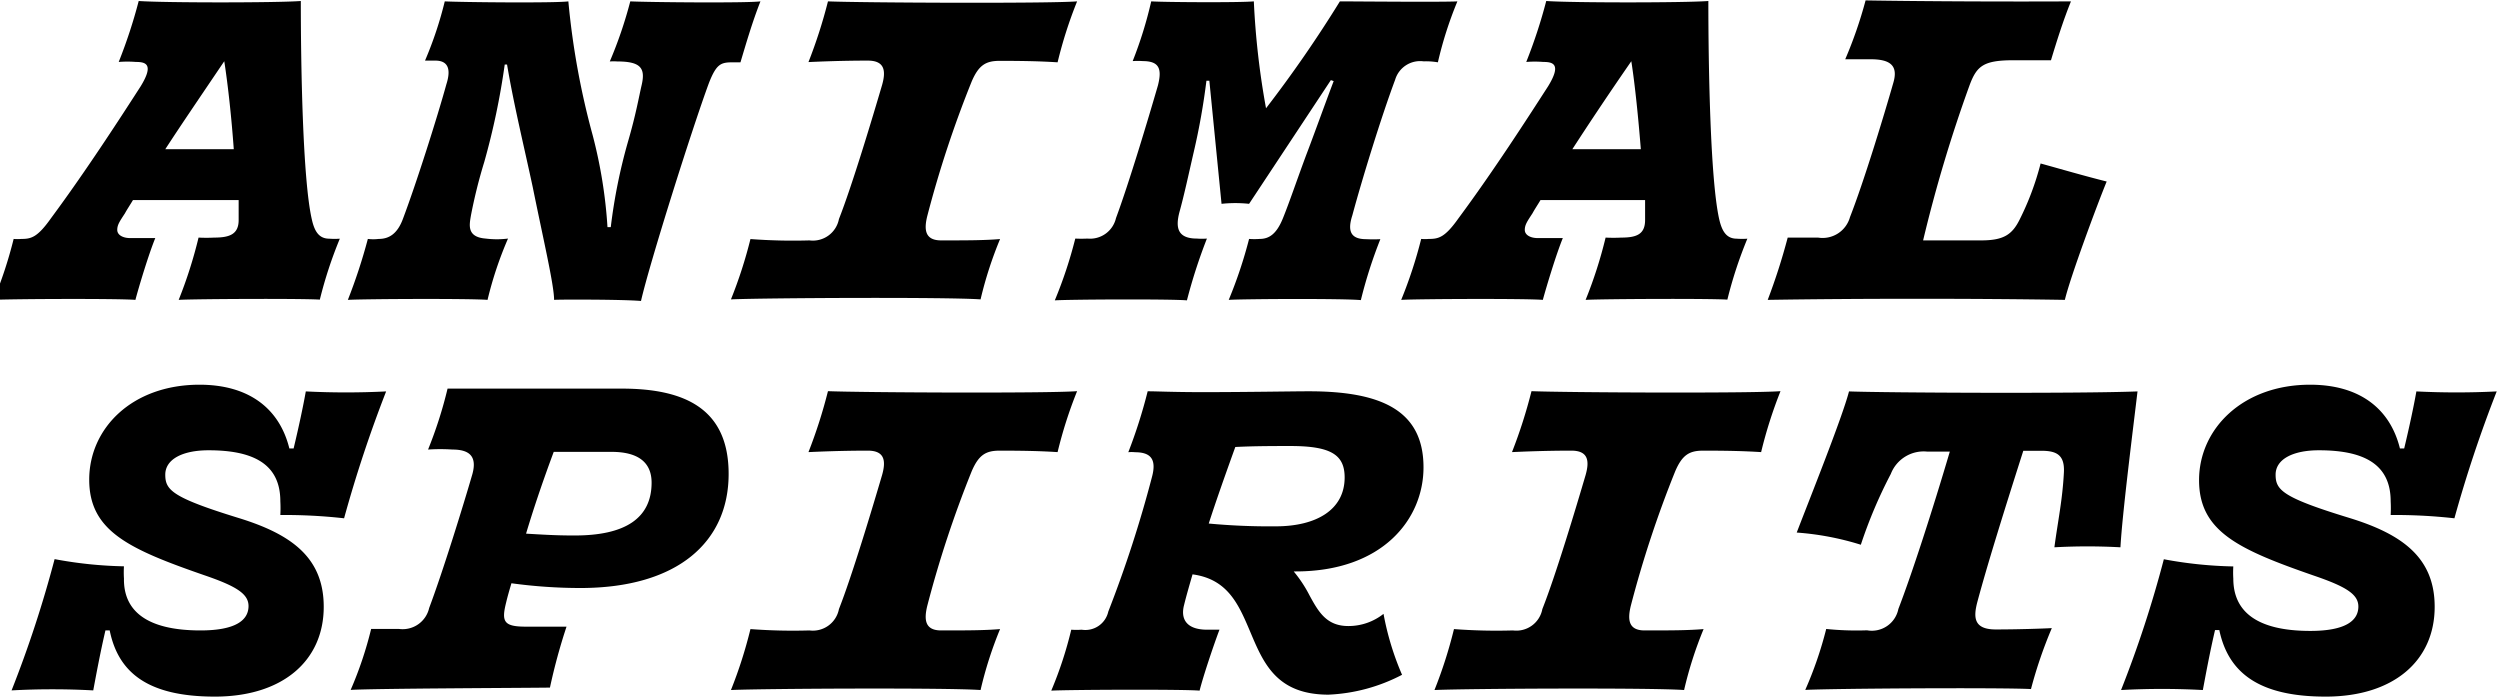
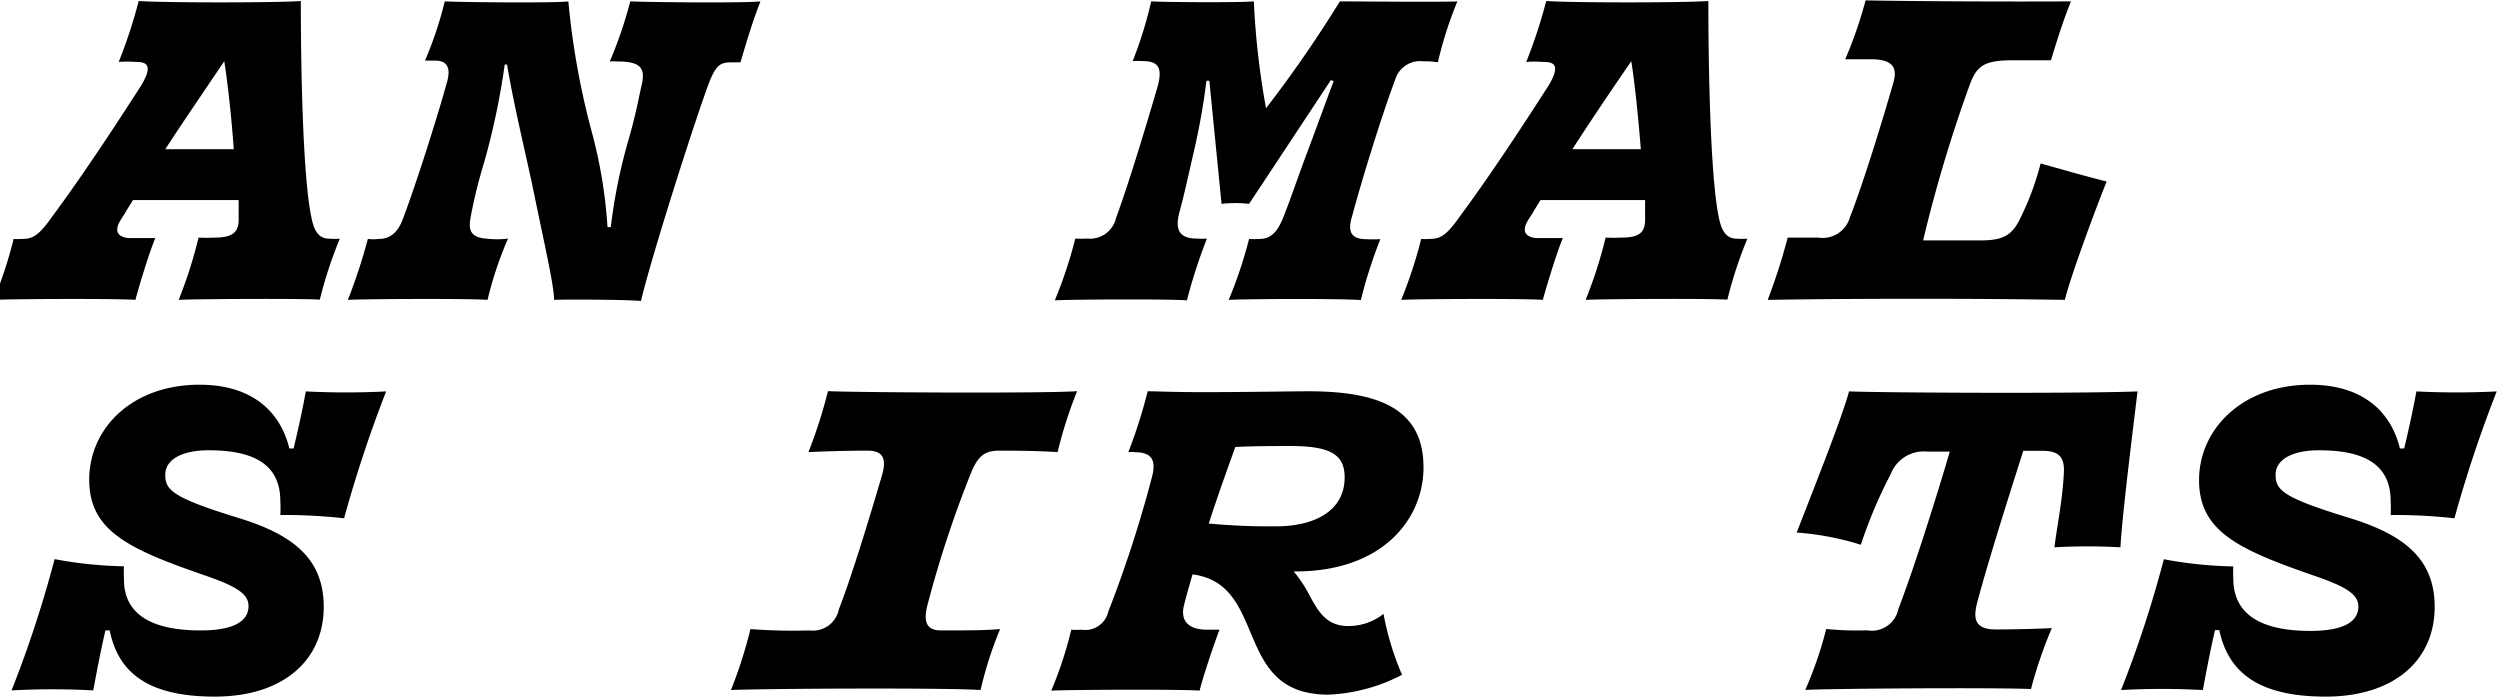
<svg xmlns="http://www.w3.org/2000/svg" preserveAspectRatio="xMidYMid slice" width="1000px" height="279px" viewBox="0 0 205.11 57.78">
  <title>ohno_homepage_images</title>
  <g>
    <path d="M14.66,24.88a37.32,37.32,0,0,0,1.63-5.11,12.36,12.36,0,0,0,1.29,0c1.25,0,2-.27,2-1.44v-.43c0-.35,0-.74,0-1.21H10.91c-.23.39-.47.74-.66,1.09-.43.66-.63.94-.63,1.36s.47.67,1.06.67c.43,0,1.44,0,2.06,0-.54,1.32-1.32,3.9-1.63,5.07-1.45-.12-10.22-.08-11.63,0a35.5,35.5,0,0,0,1.64-5,3.5,3.5,0,0,0,.63,0c.81,0,1.32-.12,2.45-1.72,2.89-3.9,5.78-8.38,7.34-10.8,1.13-1.84.39-2-.39-2a8.81,8.81,0,0,0-1.41,0,42,42,0,0,0,1.64-5c2.11.15,11.35.15,13.3,0,0,5.18.15,14.62.9,17.9.23,1.05.62,1.6,1.44,1.6a5.91,5.91,0,0,0,.86,0,35,35,0,0,0-1.64,5C24.8,24.76,16.06,24.8,14.66,24.88Zm4.52-12.36C19,10,18.71,7.29,18.4,5.3c-1.95,2.89-3.55,5.23-4.84,7.22Z" />
    <path d="M45.46,24.88c0-1.21-.89-5-1.75-9.24C43,12.32,42.15,8.85,41.6,5.57h-.19a60,60,0,0,1-1.68,8,41.94,41.94,0,0,0-1.09,4.37c-.12.74-.39,1.79,1.21,1.91a7.33,7.33,0,0,0,1.83,0A30.28,30.28,0,0,0,40,24.88c-1.44-.12-10.06-.08-11.46,0a45.26,45.26,0,0,0,1.64-5,3.67,3.67,0,0,0,.89,0c.78,0,1.52-.35,2-1.68,1.09-2.89,2.81-8.31,3.55-11,.43-1.33.08-1.95-.9-1.95-.35,0-.7,0-.85,0A30.72,30.72,0,0,0,36.49.39c1.29.07,9,.15,10.14,0a64,64,0,0,0,2,11,39.32,39.32,0,0,1,1.21,7.52h.27a45,45,0,0,1,1.41-7c.66-2.26.9-3.7,1.13-4.68.31-1.36-.08-1.91-2-1.91a4.48,4.48,0,0,0-.62,0A35,35,0,0,0,51.71.39c1.44.07,9.43.15,10.68,0-.66,1.67-1.17,3.43-1.64,5-.11,0-.11,0-.58,0-1,0-1.37.08-2,1.68-1.37,3.7-4.88,14.82-5.58,17.9C51.12,24.84,45.89,24.84,45.46,24.88Z" />
-     <path d="M77.21,20c2.07,0,3.51,0,4.84-.11a31.92,31.92,0,0,0-1.6,4.95c-2.73-.2-17.9-.12-20.48,0a37.38,37.38,0,0,0,1.6-4.95,46.51,46.51,0,0,0,4.84.11,2.18,2.18,0,0,0,2.42-1.75c1.09-2.77,2.76-8.35,3.54-11,.32-1.13.24-2-1.17-2-2.14,0-4,.08-4.87.12A41,41,0,0,0,67.93.39c2.65.11,17.9.19,20.44,0a35.67,35.67,0,0,0-1.6,5c-1.29-.08-2.54-.12-4.76-.12-1.13,0-1.72.35-2.3,1.72a90,90,0,0,0-3.63,11C75.81,19.07,75.85,20,77.21,20Z" />
    <path d="M100.81,24.88a37,37,0,0,0,1.67-5,5.91,5.91,0,0,0,.86,0c.74,0,1.37-.35,1.91-1.68s1.17-3.2,1.91-5.19c.67-1.75,1.52-4.13,2.26-6.08l-.23-.08L102.48,17a10.67,10.67,0,0,0-2.26,0l-1-10.1-.24,0a55.46,55.46,0,0,1-1.05,5.89c-.43,1.87-.78,3.51-1.17,4.91-.31,1.21-.19,2.15,1.44,2.15a5.56,5.56,0,0,0,.82,0,44,44,0,0,0-1.64,5.07c-1.36-.12-9.55-.08-10.84,0a35.82,35.82,0,0,0,1.68-5.07,9.67,9.67,0,0,0,1,0,2.18,2.18,0,0,0,2.34-1.68c1.06-2.85,2.66-8.19,3.44-10.88.35-1.37.11-2-1.25-2a5.36,5.36,0,0,0-.82,0A33.4,33.4,0,0,0,94.45.39c1.13.07,7.17.11,8.42,0a64.92,64.92,0,0,0,1,8.77A103,103,0,0,0,109.93.39c1.21,0,8.31.07,9.64,0a31.5,31.5,0,0,0-1.6,5,5.81,5.81,0,0,0-1.17-.08,2.14,2.14,0,0,0-2.34,1.52c-1.1,2.93-2.7,8.11-3.51,11.12-.39,1.21-.2,1.95,1.13,1.95a11.53,11.53,0,0,0,1.17,0,38.31,38.31,0,0,0-1.6,5C110.24,24.76,102.13,24.8,100.81,24.88Z" />
    <path d="M130.09,24.88a36.06,36.06,0,0,0,1.64-5.11,12.36,12.36,0,0,0,1.29,0c1.25,0,1.95-.27,1.95-1.44v-.43c0-.35,0-.74,0-1.21h-8.58c-.23.39-.47.74-.66,1.09-.43.66-.63.94-.63,1.36s.47.67,1.06.67c.42,0,1.44,0,2.06,0-.54,1.32-1.32,3.9-1.64,5.07-1.44-.12-10.21-.08-11.62,0a36.83,36.83,0,0,0,1.64-5,3.44,3.44,0,0,0,.62,0c.82,0,1.33-.12,2.46-1.72,2.89-3.9,5.77-8.38,7.33-10.8,1.13-1.84.39-2-.39-2a8.72,8.72,0,0,0-1.4,0,42,42,0,0,0,1.64-5c2.1.15,11.35.15,13.3,0,0,5.18.15,14.62.89,17.9.24,1.05.63,1.6,1.45,1.6a6,6,0,0,0,.86,0,35,35,0,0,0-1.64,5C140.23,24.76,131.5,24.8,130.09,24.88Zm4.53-12.36c-.2-2.5-.47-5.23-.78-7.22-2,2.89-3.55,5.23-4.84,7.22Z" />
    <path d="M165.7,18.29a22.88,22.88,0,0,0,1.72-4.6c1.67.46,3.51,1,5.42,1.48-.82,2-3,7.88-3.43,9.71-7.06-.12-17.13-.12-24.38,0a49.75,49.75,0,0,0,1.64-5.11c.62,0,1.44,0,2.49,0a2.33,2.33,0,0,0,2.62-1.68c1.13-2.88,2.77-8.27,3.55-11,.42-1.4-.2-1.95-1.84-1.95-.86,0-1.75,0-2.1,0A35.19,35.19,0,0,0,153.06.31c4.72.08,12.06.11,16.85.08-.62,1.52-1.17,3.27-1.64,4.83-.89,0-1.67,0-3.08,0-2.45,0-3,.47-3.58,2A116.74,116.74,0,0,0,157.78,20c1.21,0,3.36,0,4.76,0C164.37,20,165.08,19.54,165.7,18.29Z" />
    <path d="M16.37,31.84c4,0,6.55,1.91,7.37,5.23h.35c.43-1.8.78-3.44,1-4.68a65.51,65.51,0,0,0,6.59,0A106.46,106.46,0,0,0,28.23,42.8,44,44,0,0,0,23,42.53a10.67,10.67,0,0,0,0-1.13c0-3.16-2.38-4.18-5.89-4.18-2.14,0-3.55.74-3.55,2s.55,1.87,6,3.55c4.33,1.33,7,3.24,7,7.29,0,4.45-3.4,7.37-8.93,7.37S9.7,55.44,9,52H8.65c-.43,1.84-.78,3.75-1,4.92a62.2,62.2,0,0,0-6.7,0A94.9,94.9,0,0,0,4.48,46.15a34.07,34.07,0,0,0,5.69.59,7.87,7.87,0,0,0,0,1C10.13,50.37,12,52,16.45,52c2.85,0,3.94-.82,3.94-2,0-1-1-1.63-3.63-2.53-6.2-2.15-9.44-3.63-9.44-7.84S10.83,31.84,16.37,31.84Z" />
-     <path d="M28.77,56.88a30.84,30.84,0,0,0,1.68-5c1,0,1.44,0,2.3,0a2.23,2.23,0,0,0,2.46-1.72c1.09-2.89,2.77-8.31,3.55-11,.39-1.44-.24-2-1.64-2a15.16,15.16,0,0,0-2,0,35,35,0,0,0,1.6-5c.94,0,3.47,0,6.43,0H51c5.23,0,8.78,1.68,8.78,7,0,5.57-4.17,9.36-12.17,9.36a42,42,0,0,1-5.65-.39c-.16.54-.32,1.09-.43,1.56-.39,1.56-.24,2,1.6,2,1.09,0,2.3,0,3.35,0a47.69,47.69,0,0,0-1.36,5C43.05,56.72,30.76,56.76,28.77,56.88Zm24.69-17c0-1.75-1.21-2.53-3.28-2.53-1.28,0-3.15,0-4.75,0-1,2.69-1.72,4.87-2.27,6.71,1.21.07,2.38.15,3.87.15C51.35,44.24,53.46,42.76,53.46,39.87Z" />
    <path d="M77.21,52c2.07,0,3.51,0,4.84-.11a31.92,31.92,0,0,0-1.6,5c-2.73-.2-17.9-.12-20.48,0a37.38,37.38,0,0,0,1.6-5,46.51,46.51,0,0,0,4.84.11,2.18,2.18,0,0,0,2.42-1.75c1.09-2.77,2.76-8.35,3.54-11,.32-1.13.24-2-1.17-2-2.14,0-4,.08-4.87.12a41,41,0,0,0,1.6-5c2.65.11,17.9.19,20.44,0a35.67,35.67,0,0,0-1.6,5c-1.29-.08-2.54-.12-4.76-.12-1.13,0-1.72.35-2.3,1.72a90,90,0,0,0-3.63,11C75.81,51.07,75.85,52,77.21,52Z" />
    <path d="M102.56,52.08c-.94-2.22-1.83-4.29-4.72-4.68-.27.94-.51,1.76-.7,2.54-.27,1.05.12,2,1.91,2h1c-.5,1.32-1.36,3.9-1.63,5-1.33-.12-10.65-.08-12.17,0a31.73,31.73,0,0,0,1.64-5,5.5,5.5,0,0,0,.85,0,1.93,1.93,0,0,0,2.19-1.49,99.5,99.5,0,0,0,3.59-11.07c.39-1.48-.16-2-1.41-2a2.28,2.28,0,0,0-.54,0,41.69,41.69,0,0,0,1.59-5c.79,0,2,.07,4.53.07,3.59,0,7.37-.07,8.7-.07,5.93,0,9.4,1.56,9.4,6.24,0,4.25-3.36,8.54-10.5,8.54h-.15a10.61,10.61,0,0,1,1.29,1.95c.74,1.36,1.4,2.53,3.19,2.53a4.63,4.63,0,0,0,2.89-1,23,23,0,0,0,1.52,5A14.31,14.31,0,0,1,109,57.27C104.71,57.27,103.65,54.66,102.56,52.08Zm7.76-12.63c0-1.84-1.09-2.58-4.44-2.58-1.21,0-3,0-4.53.08-.86,2.38-1.6,4.48-2.18,6.28a53.67,53.67,0,0,0,5.5.23C108,43.46,110.32,42.1,110.32,39.45Z" />
-     <path d="M134.93,52c2.07,0,3.51,0,4.84-.11a31.92,31.92,0,0,0-1.6,5c-2.73-.2-17.9-.12-20.48,0a37.38,37.38,0,0,0,1.6-5,46.51,46.51,0,0,0,4.84.11,2.17,2.17,0,0,0,2.41-1.75c1.1-2.77,2.77-8.35,3.55-11,.32-1.13.24-2-1.17-2-2.14,0-4,.08-4.87.12a41,41,0,0,0,1.6-5c2.65.11,17.9.19,20.43,0a37,37,0,0,0-1.59,5c-1.29-.08-2.54-.12-4.76-.12-1.13,0-1.72.35-2.3,1.72a90,90,0,0,0-3.63,11C133.53,51.07,133.57,52,134.93,52Z" />
    <path d="M148.11,56.88a31.14,31.14,0,0,0,1.72-5,24.46,24.46,0,0,0,3.35.11,2.22,2.22,0,0,0,2.57-1.75c1.1-2.85,2.77-8,4.22-12.91h-1.84a2.89,2.89,0,0,0-3,1.83,38.64,38.64,0,0,0-2.46,5.81,23.15,23.15,0,0,0-5.26-1c1-2.61,3.74-9.44,4.29-11.58,2.85.11,18.88.19,23.67,0-.31,2.65-1.25,10-1.4,12.79a49.25,49.25,0,0,0-5.42,0c.31-2.3.66-3.86.78-6.13.08-1.48-.63-1.79-1.87-1.79H166c-1.67,5.23-3,9.52-3.78,12.44-.31,1.21-.31,2.22,1.52,2.22s3.86-.07,4.6-.11a36.47,36.47,0,0,0-1.71,5C164.18,56.68,150.45,56.76,148.11,56.88Z" />
    <path d="M189.53,31.84c4,0,6.55,1.91,7.37,5.23h.35c.43-1.8.78-3.44,1-4.68a65.52,65.52,0,0,0,6.59,0,106.46,106.46,0,0,0-3.47,10.41,44.09,44.09,0,0,0-5.23-.27,10.67,10.67,0,0,0,0-1.13c0-3.16-2.38-4.18-5.89-4.18-2.14,0-3.55.74-3.55,2s.55,1.87,6.05,3.55c4.32,1.33,7,3.24,7,7.29,0,4.45-3.4,7.37-8.94,7.37s-8-2-8.73-5.46h-.35c-.43,1.84-.78,3.75-1,4.92a62.38,62.38,0,0,0-6.71,0,92.92,92.92,0,0,0,3.51-10.73,34.19,34.19,0,0,0,5.7.59,7.87,7.87,0,0,0,0,1c0,2.66,1.87,4.29,6.32,4.29,2.85,0,3.94-.82,3.94-2,0-1-1-1.63-3.63-2.53-6.2-2.15-9.44-3.63-9.44-7.84S184,31.84,189.53,31.84Z" />
  </g>
</svg>